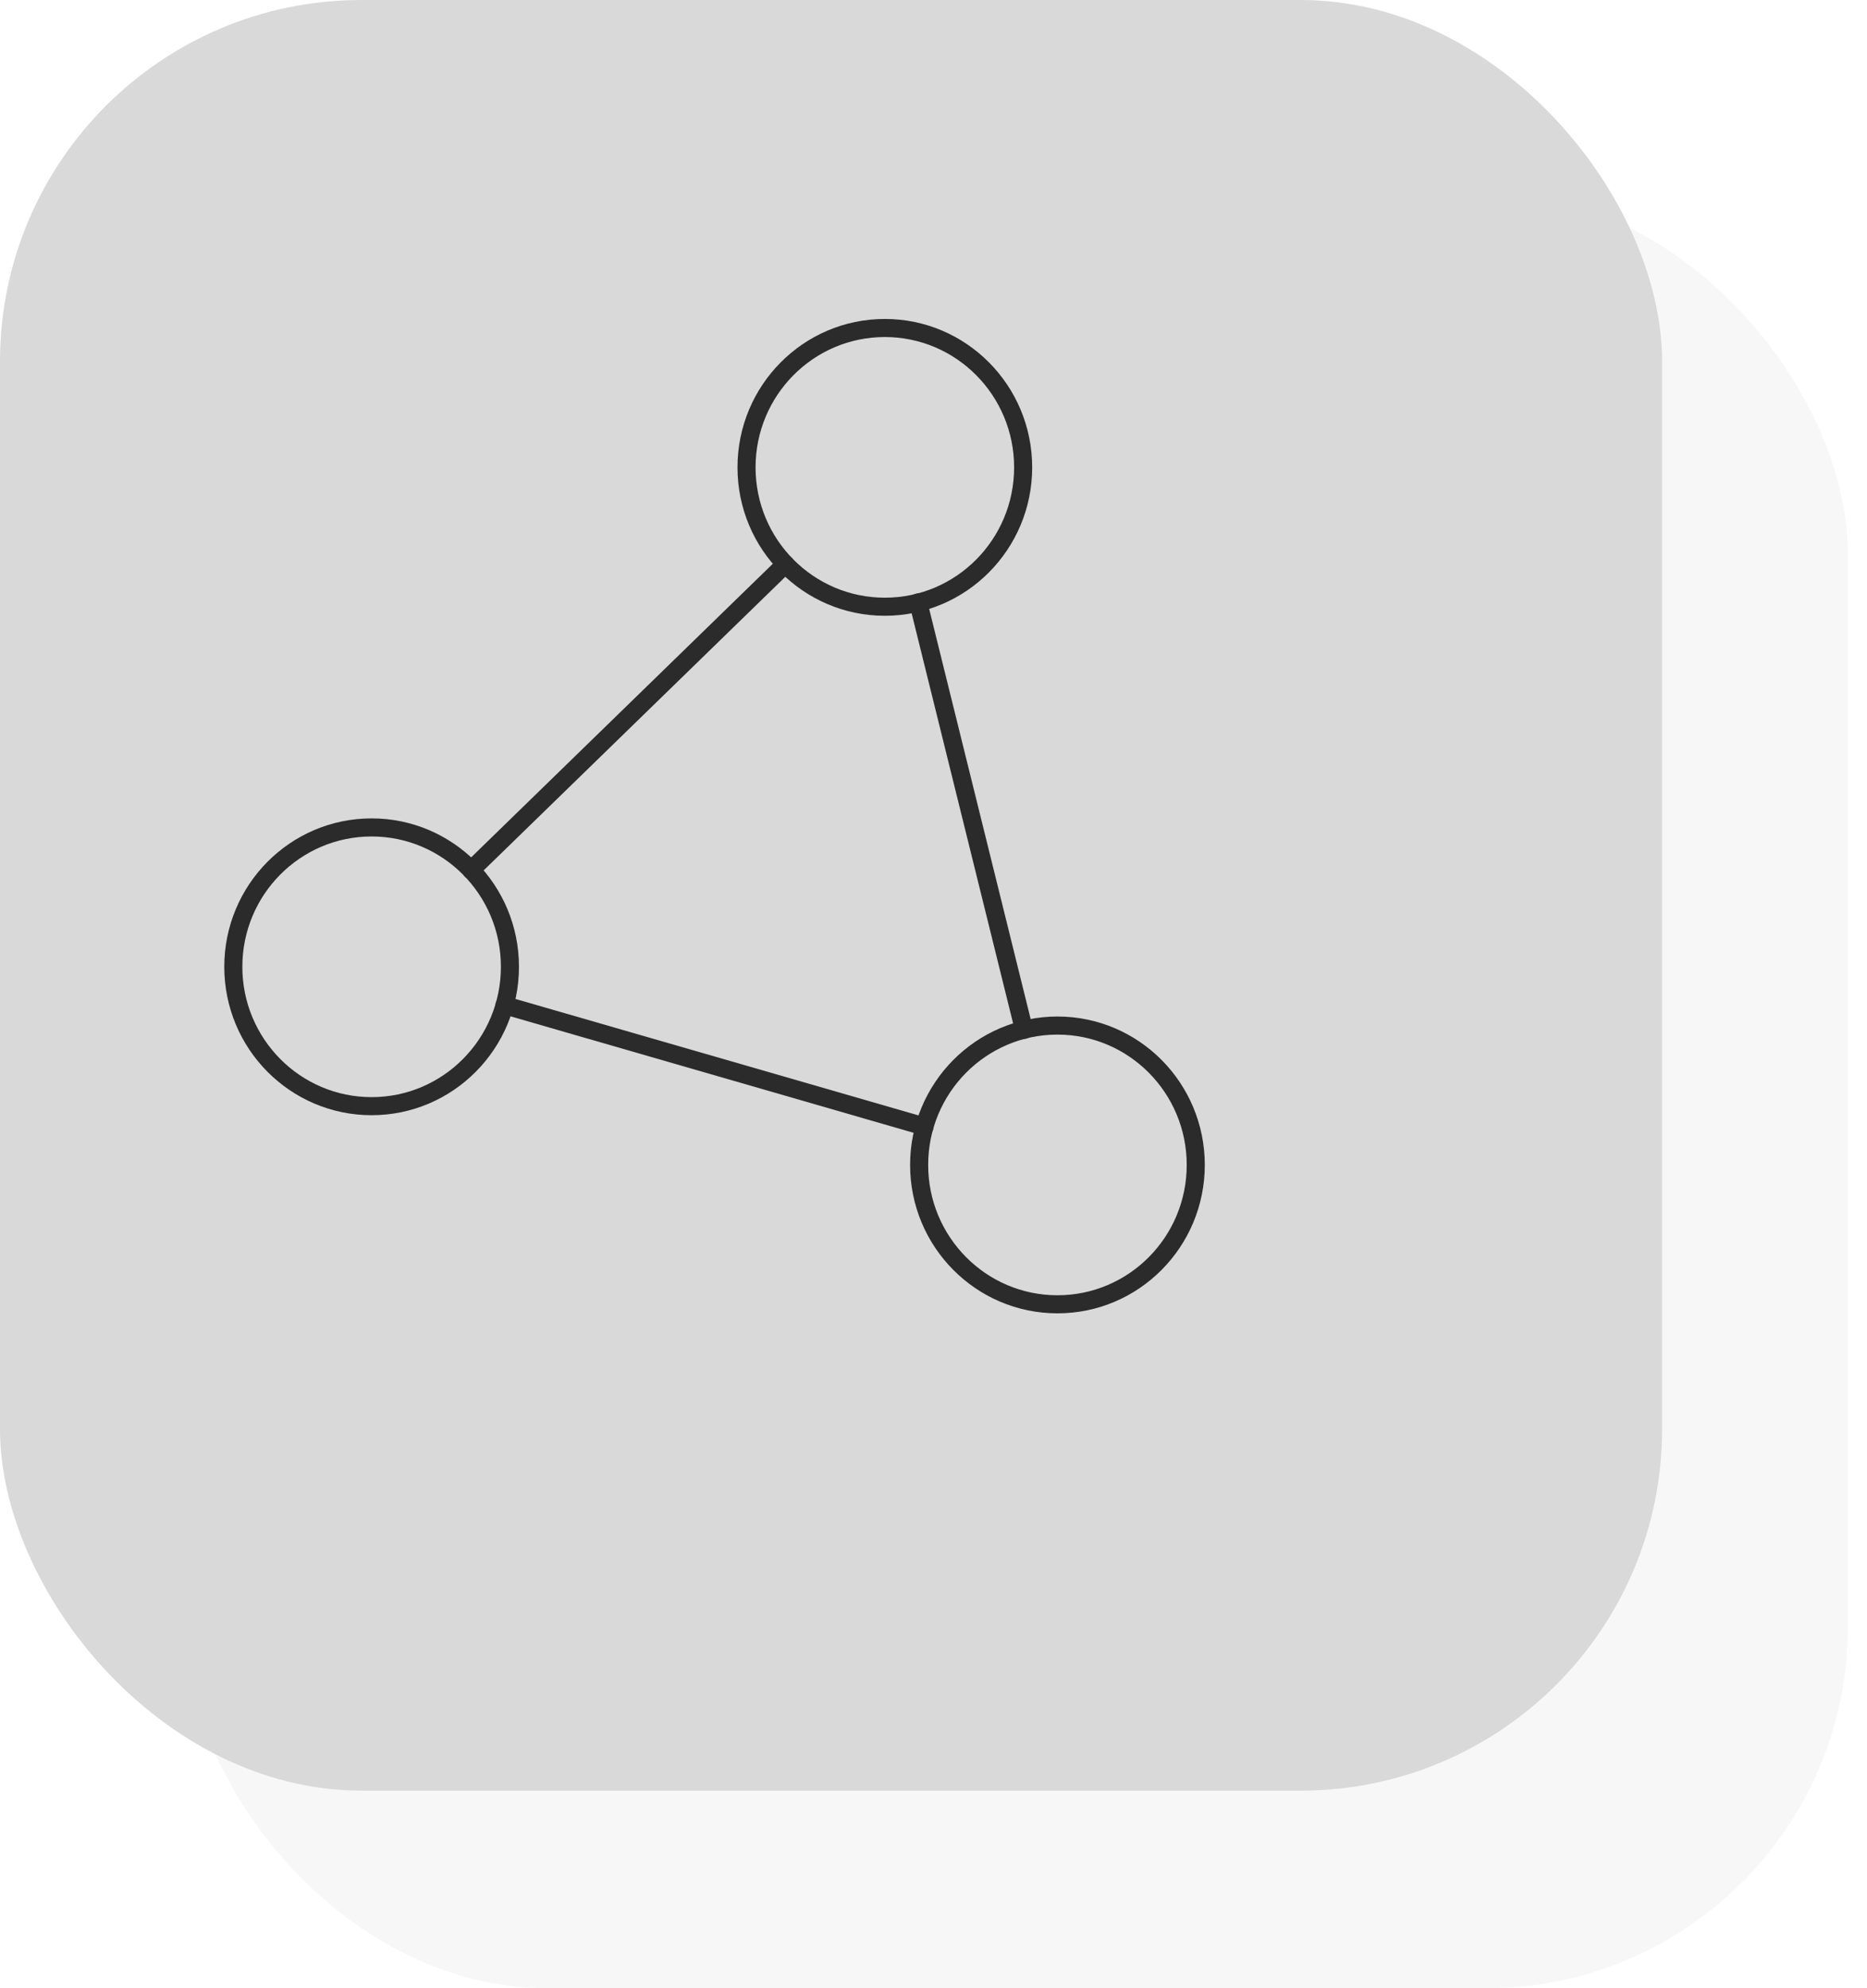
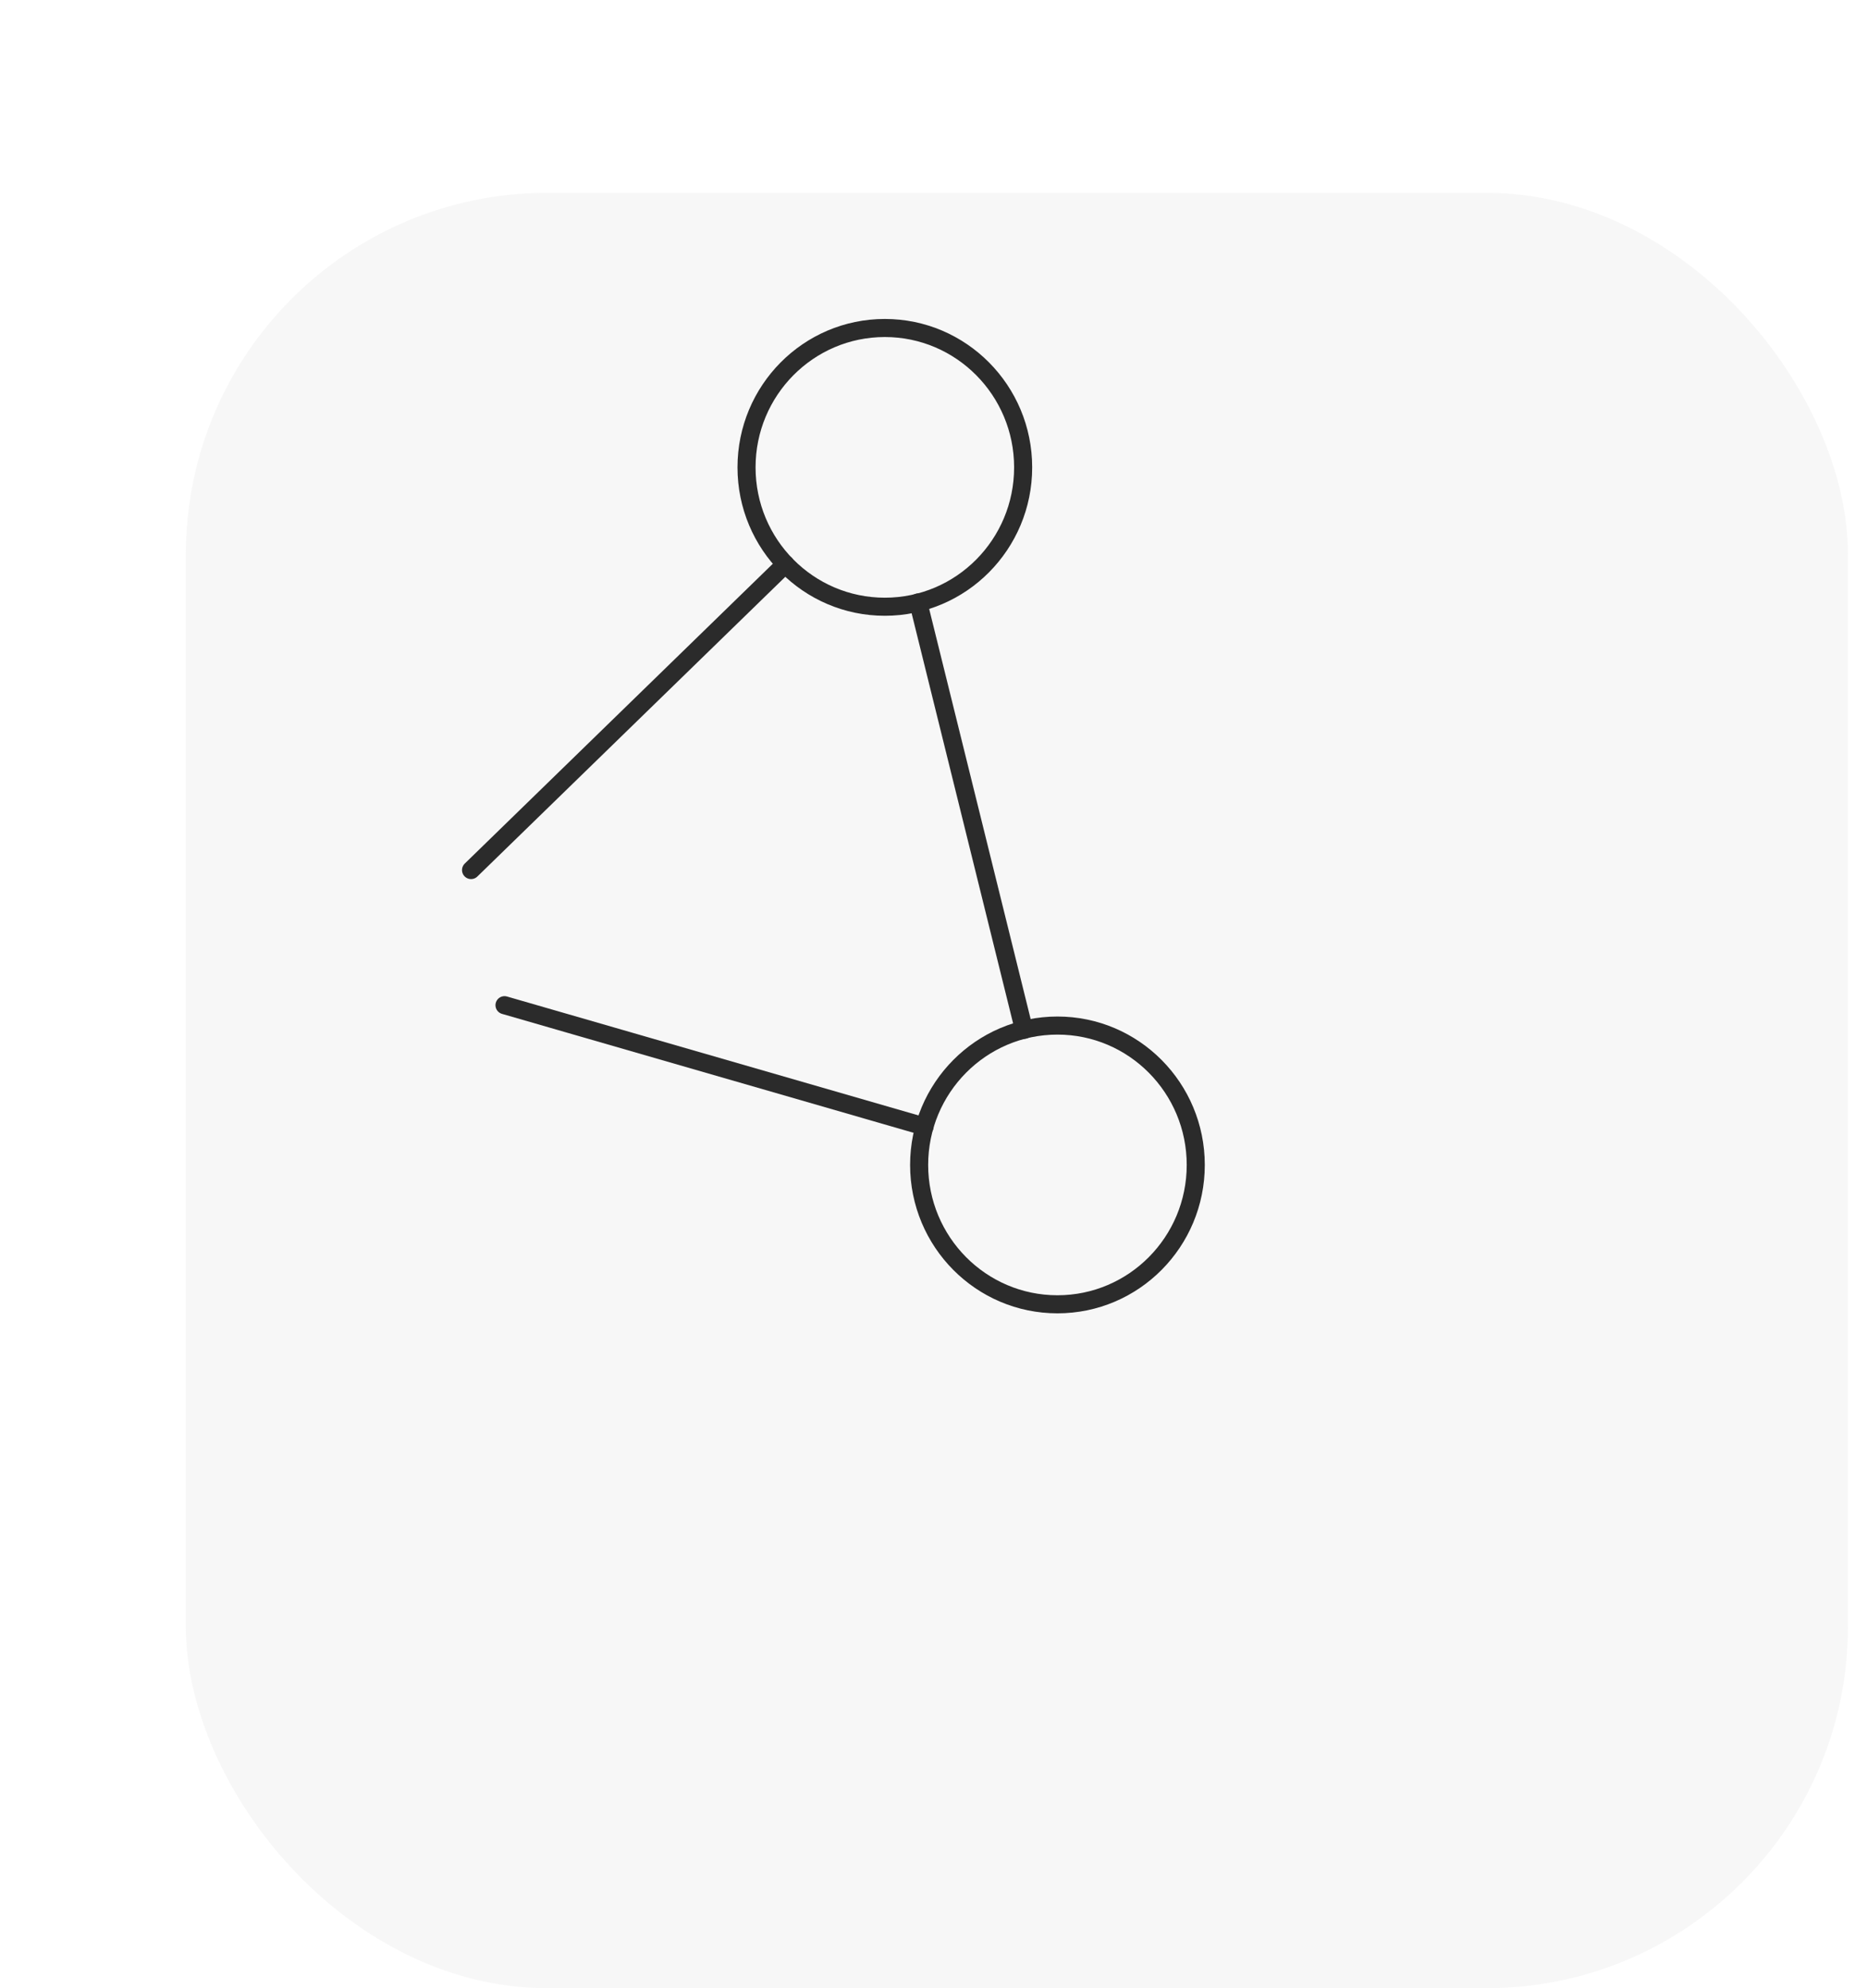
<svg xmlns="http://www.w3.org/2000/svg" width="62" height="66" viewBox="0 0 62 66" fill="none">
  <g filter="url(#filter0_b_311_7980)">
-     <rect x="55.195" y="59.441" width="55.195" height="59.441" rx="12" transform="rotate(180 55.195 59.441)" fill="#D9D9D9" />
-   </g>
+     </g>
  <path d="M34.006 34.187L30.494 19.998M16.754 33.368L30.704 37.397M26.081 18.727L15.643 28.882" stroke="black" stroke-width="0.6" stroke-linecap="round" stroke-linejoin="round" />
  <path d="M35.116 43.297C37.653 43.297 39.709 41.226 39.709 38.671C39.709 36.116 37.653 34.044 35.116 34.044C32.58 34.044 30.523 36.116 30.523 38.671C30.523 41.226 32.58 43.297 35.116 43.297Z" stroke="black" stroke-width="0.6" stroke-linecap="round" stroke-linejoin="round" />
  <path d="M29.384 20.141C31.92 20.141 33.977 18.07 33.977 15.515C33.977 12.96 31.92 10.888 29.384 10.888C26.847 10.888 24.791 12.96 24.791 15.515C24.791 18.07 26.847 20.141 29.384 20.141Z" stroke="black" stroke-width="0.6" stroke-linecap="round" stroke-linejoin="round" />
-   <path d="M12.341 36.72C14.877 36.72 16.934 34.648 16.934 32.093C16.934 29.538 14.877 27.467 12.341 27.467C9.804 27.467 7.748 29.538 7.748 32.093C7.748 34.648 9.804 36.72 12.341 36.72Z" stroke="black" stroke-width="0.6" stroke-linecap="round" stroke-linejoin="round" />
  <g style="mix-blend-mode:screen" opacity="0.2" filter="url(#filter1_b_311_7980)">
    <rect x="61.367" y="66" width="55.195" height="59.599" rx="12" transform="rotate(180 61.367 66)" fill="#D9D9D9" />
  </g>
  <defs>
    <filter id="filter0_b_311_7980" x="-10" y="-10" width="75.195" height="79.441" filterUnits="userSpaceOnUse" color-interpolation-filters="sRGB">
      <feFlood flood-opacity="0" result="BackgroundImageFix" />
      <feGaussianBlur in="BackgroundImageFix" stdDeviation="5" />
      <feComposite in2="SourceAlpha" operator="in" result="effect1_backgroundBlur_311_7980" />
      <feBlend mode="normal" in="SourceGraphic" in2="effect1_backgroundBlur_311_7980" result="shape" />
    </filter>
    <filter id="filter1_b_311_7980" x="-53.828" y="-53.599" width="175.195" height="179.599" filterUnits="userSpaceOnUse" color-interpolation-filters="sRGB">
      <feFlood flood-opacity="0" result="BackgroundImageFix" />
      <feGaussianBlur in="BackgroundImageFix" stdDeviation="30" />
      <feComposite in2="SourceAlpha" operator="in" result="effect1_backgroundBlur_311_7980" />
      <feBlend mode="normal" in="SourceGraphic" in2="effect1_backgroundBlur_311_7980" result="shape" />
    </filter>
  </defs>
</svg>